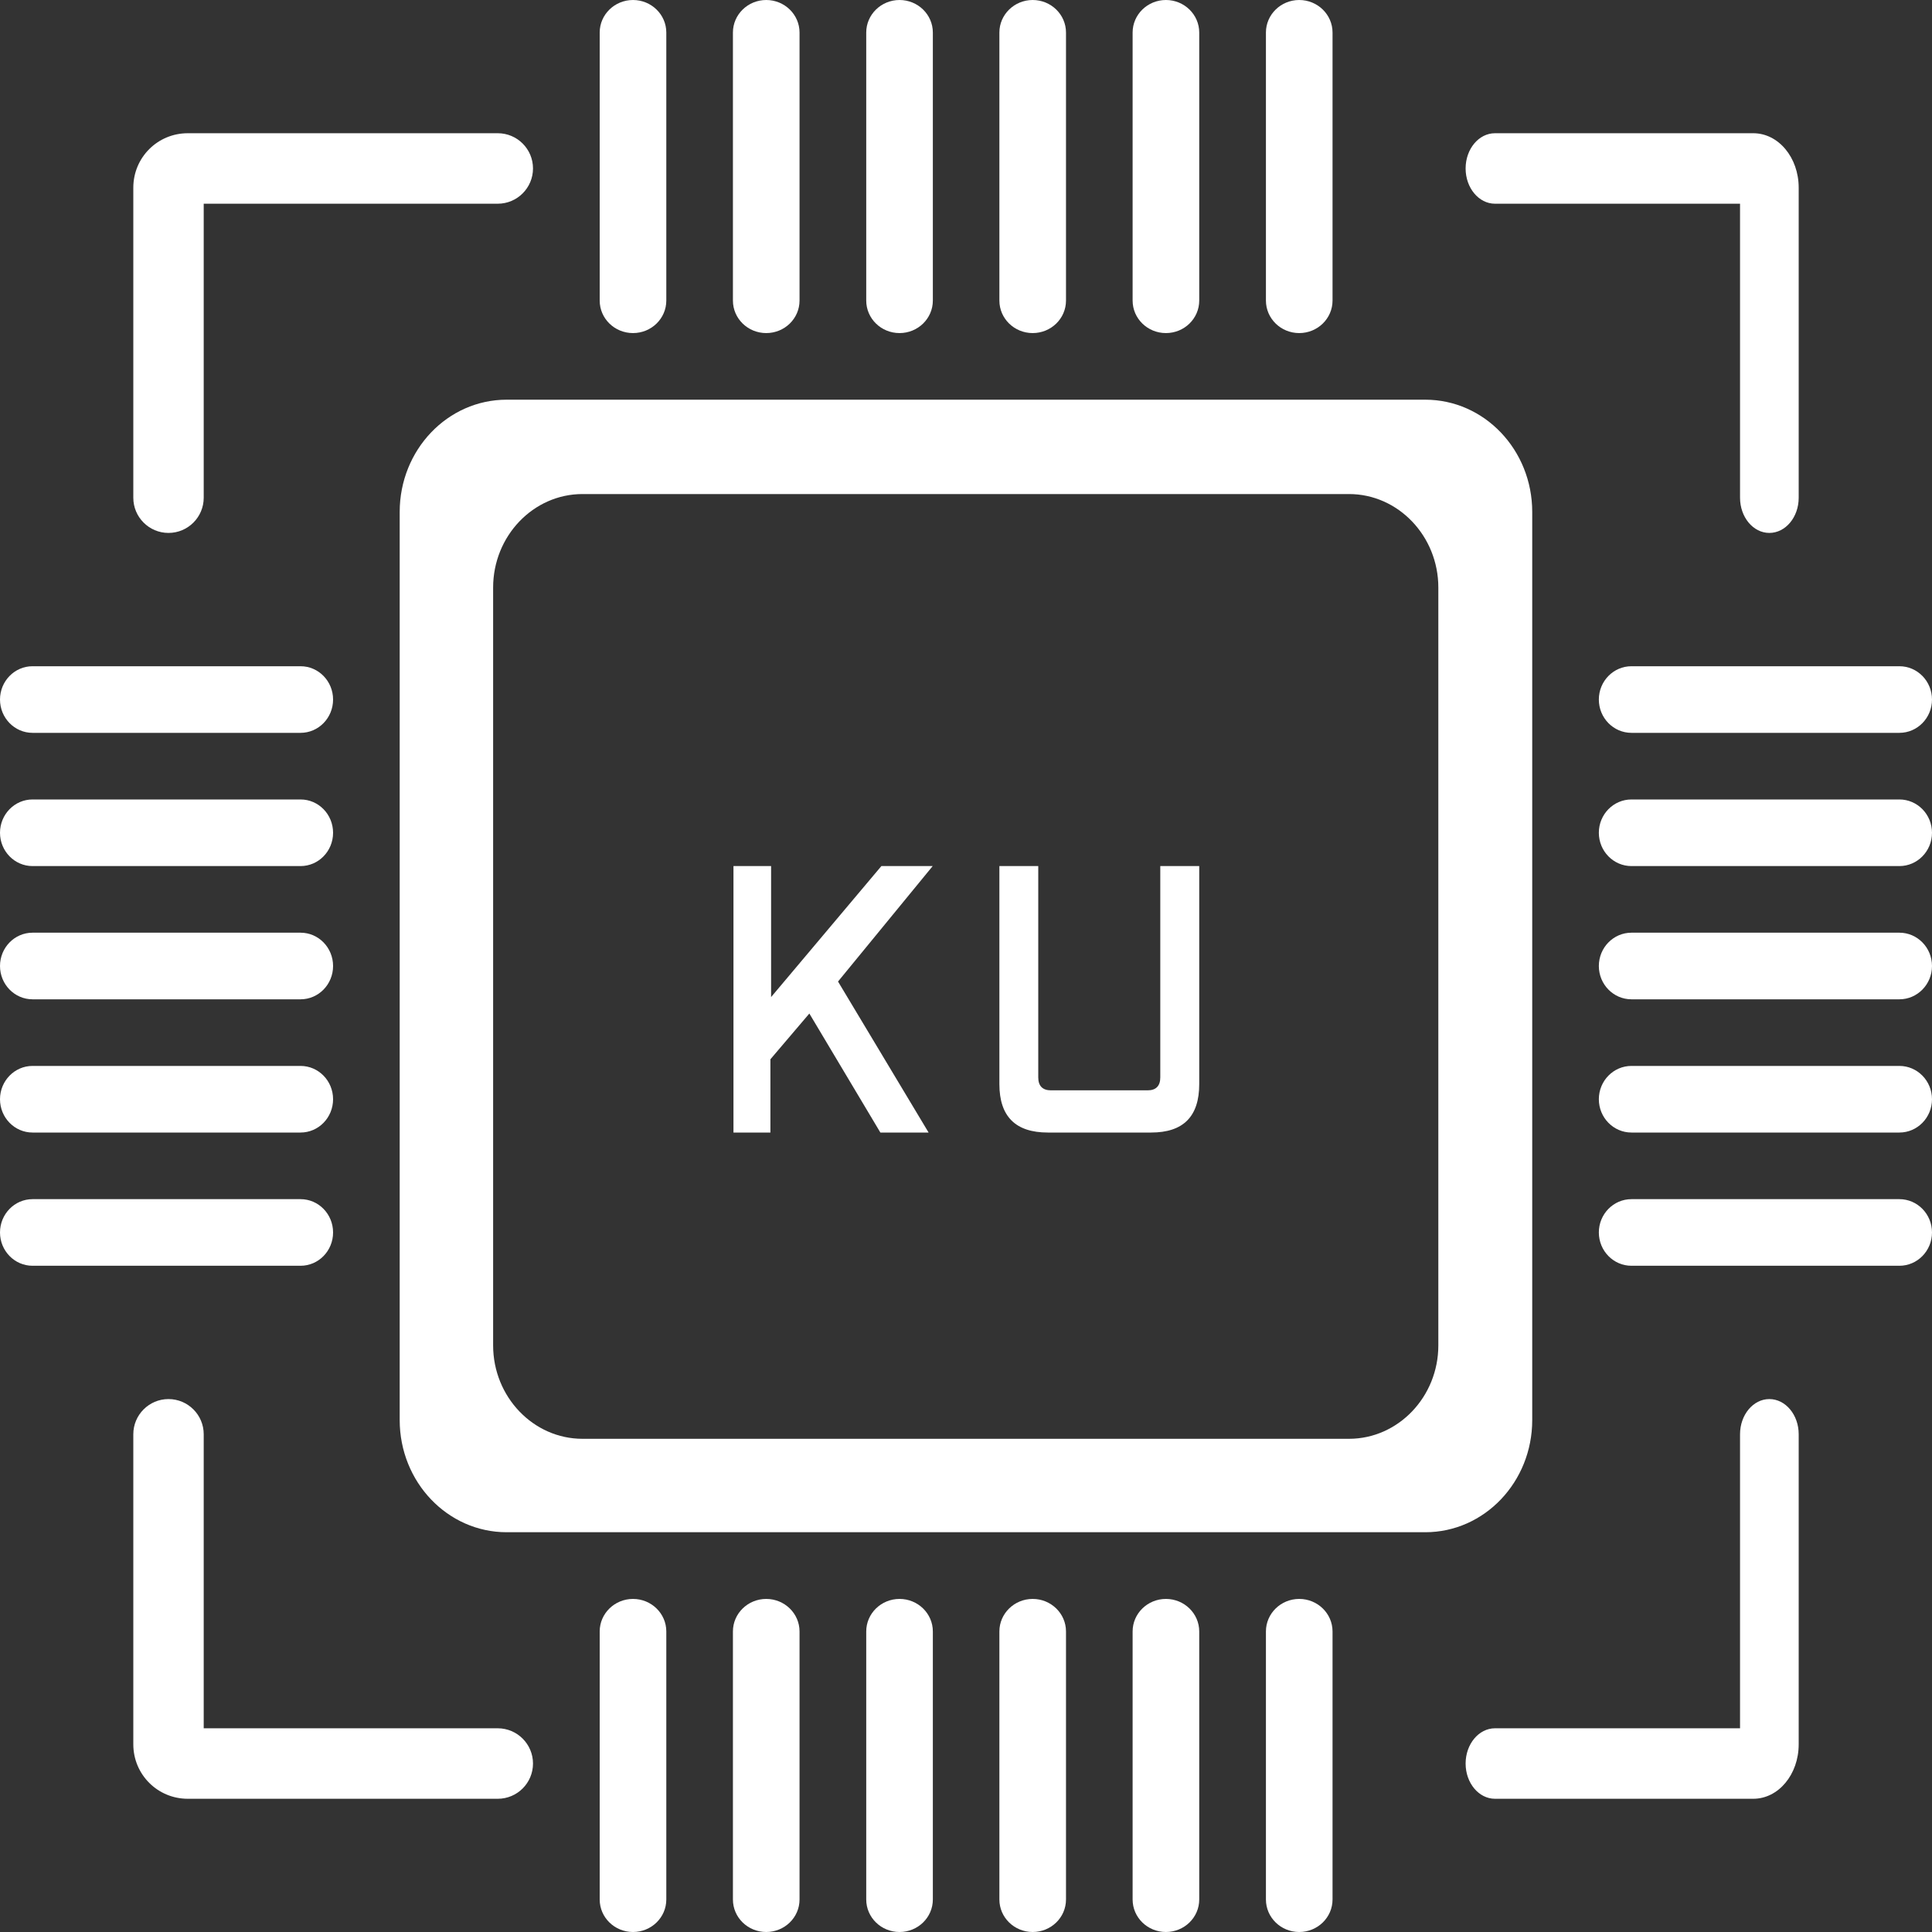
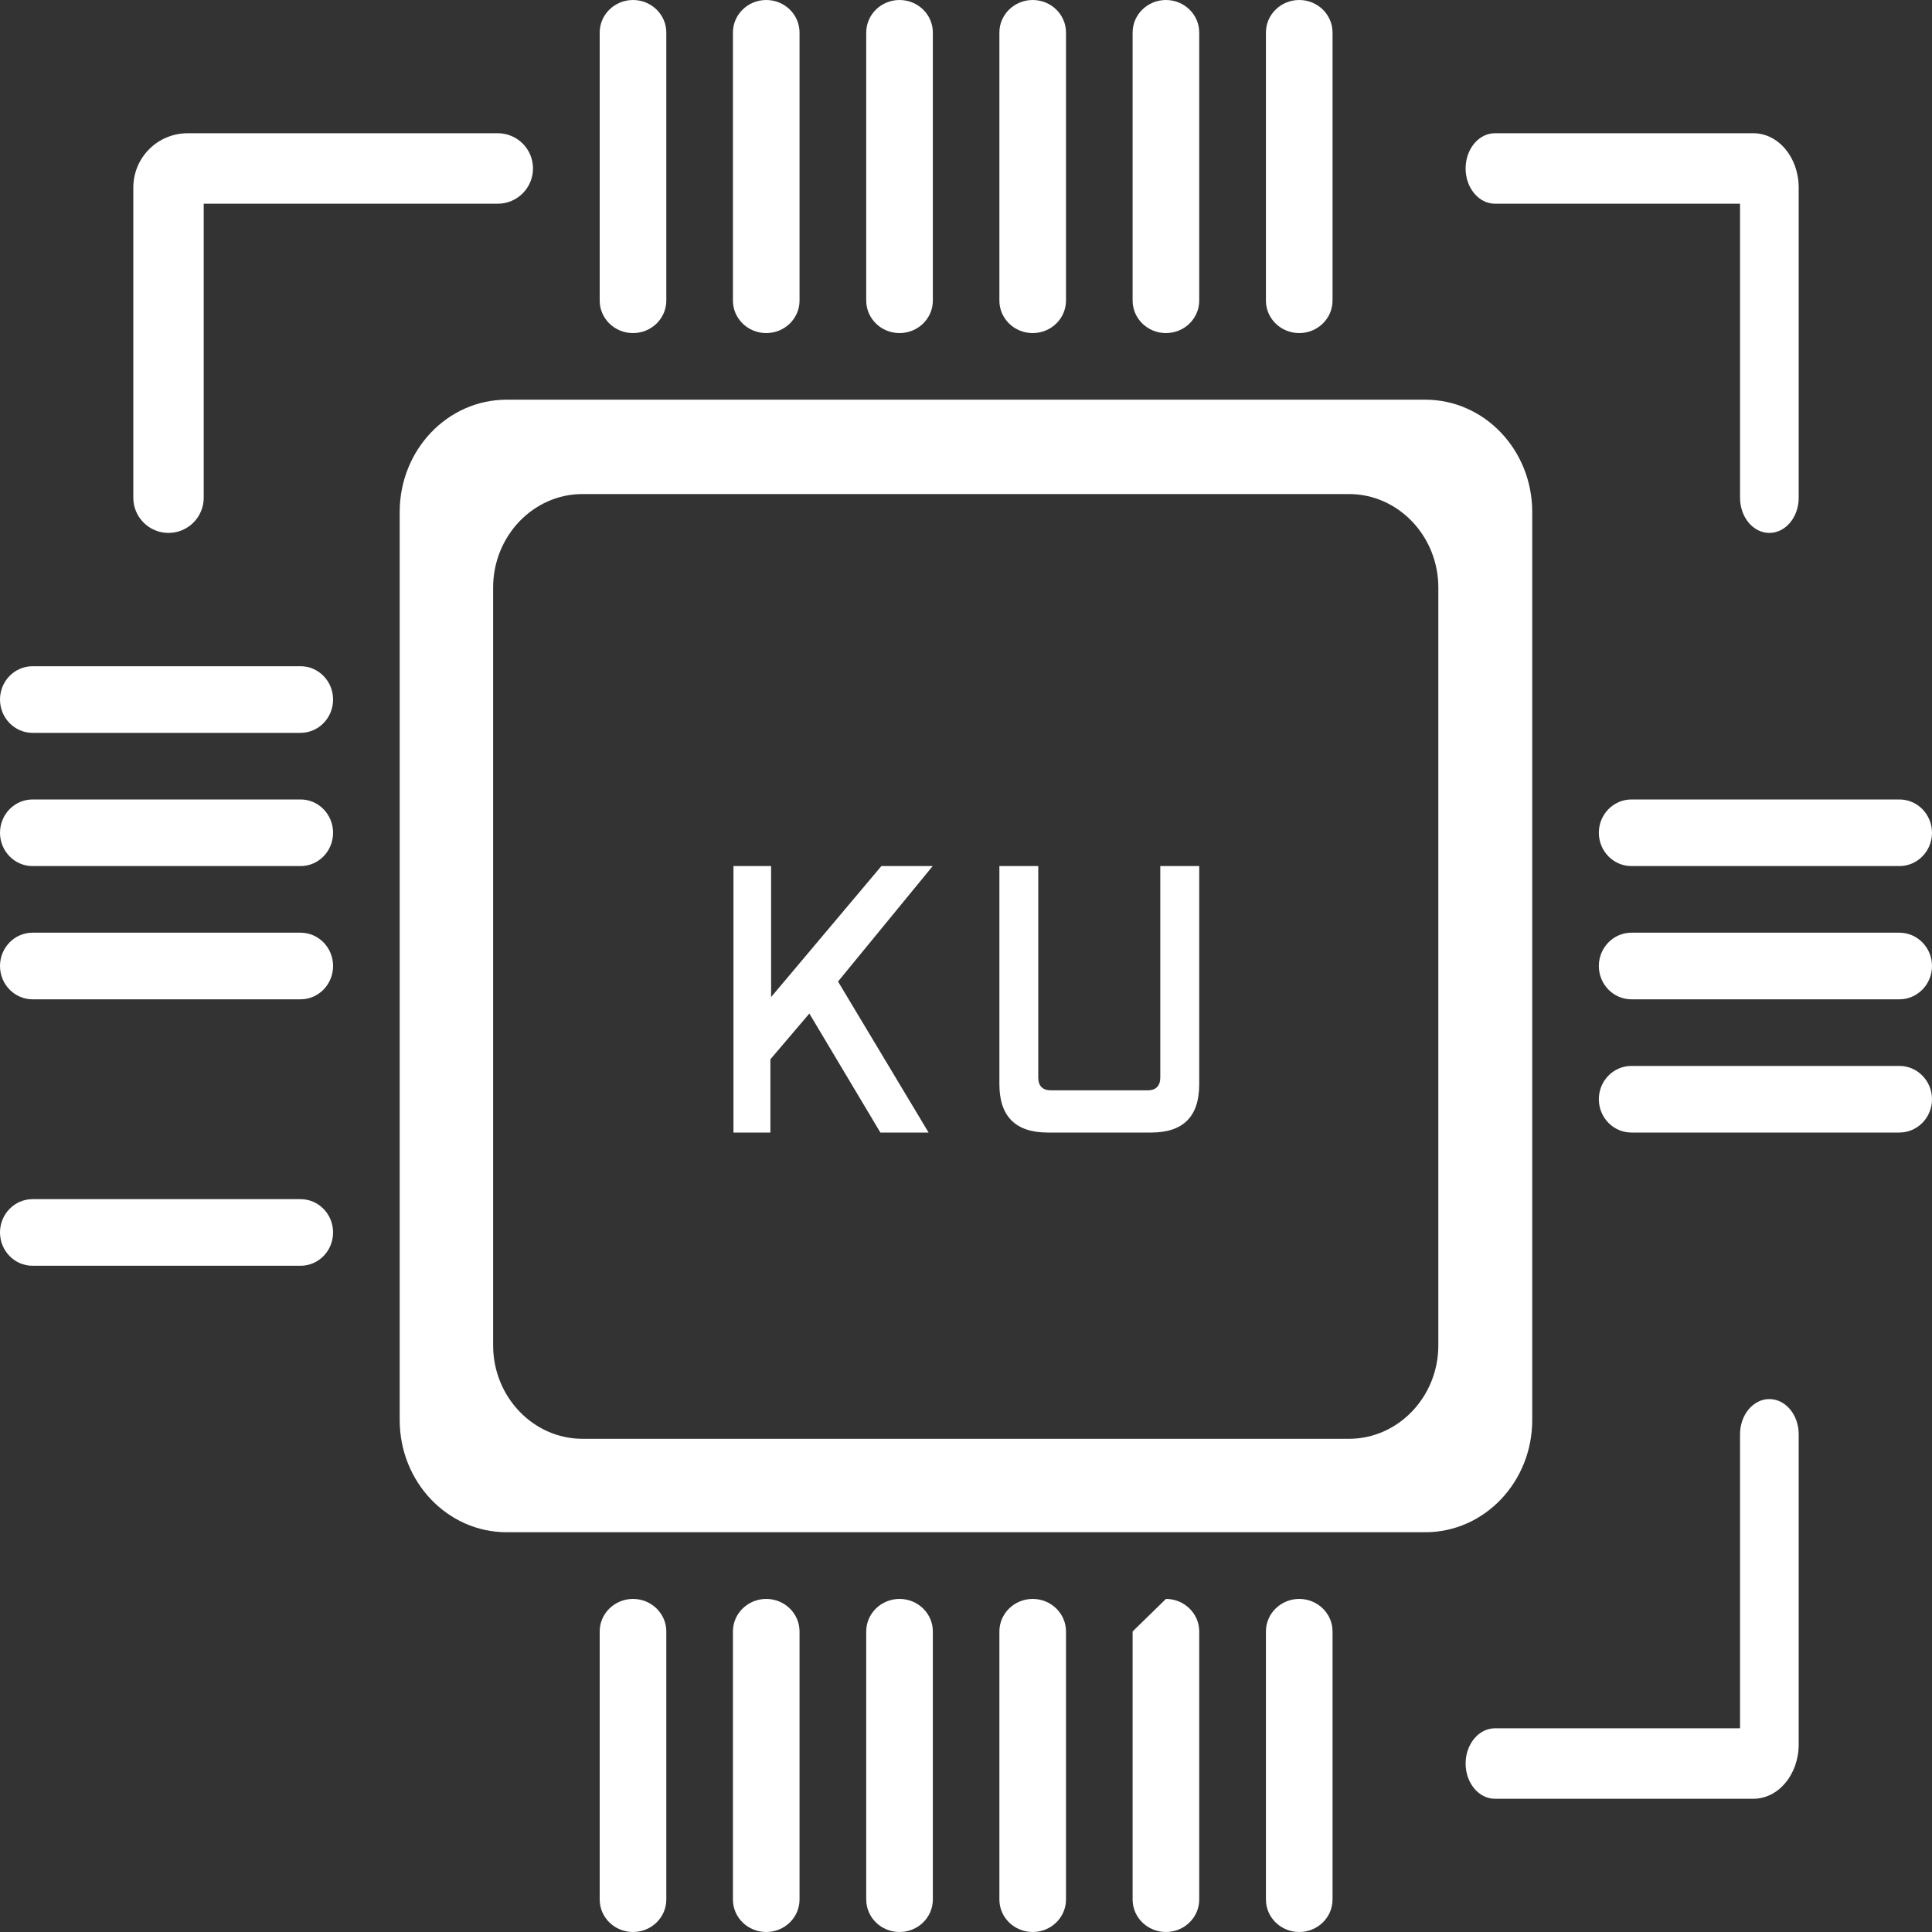
<svg xmlns="http://www.w3.org/2000/svg" width="25" height="25" viewBox="0 0 25 25" fill="none">
  <rect x="0" y="0" width="25" height="25" fill="#333333" stroke="none" />
  <path d="M18.443 5.172H6.556C5.791 5.172 5.172 5.822 5.172 6.625V18.375C5.172 19.177 5.791 19.827 6.556 19.827H18.443C19.208 19.827 19.827 19.177 19.827 18.375V6.625C19.827 5.822 19.208 5.172 18.443 5.172ZM18.612 17.409C18.612 18.075 18.092 18.618 17.456 18.618H7.537C6.901 18.618 6.381 18.075 6.381 17.409V7.603C6.381 6.936 6.901 6.393 7.537 6.393H17.456C18.092 6.393 18.612 6.936 18.612 7.603V17.409Z" fill="white" />
  <path fill-rule="evenodd" clip-rule="evenodd" d="M8.191 20.69C8.429 20.69 8.622 20.879 8.622 21.111V24.579C8.622 24.812 8.429 25 8.191 25C7.953 25 7.76 24.812 7.76 24.579V21.111C7.76 20.879 7.953 20.69 8.191 20.69Z" fill="white" />
  <path fill-rule="evenodd" clip-rule="evenodd" d="M9.915 20.69C10.153 20.69 10.346 20.879 10.346 21.111V24.579C10.346 24.812 10.153 25 9.915 25C9.677 25 9.484 24.812 9.484 24.579V21.111C9.484 20.879 9.677 20.69 9.915 20.69Z" fill="white" />
  <path fill-rule="evenodd" clip-rule="evenodd" d="M11.64 20.69C11.878 20.69 12.071 20.879 12.071 21.111V24.579C12.071 24.812 11.878 25 11.64 25C11.402 25 11.209 24.812 11.209 24.579V21.111C11.209 20.879 11.402 20.69 11.64 20.69Z" fill="white" />
  <path fill-rule="evenodd" clip-rule="evenodd" d="M13.363 20.69C13.601 20.69 13.794 20.879 13.794 21.111V24.579C13.794 24.812 13.601 25 13.363 25C13.125 25 12.932 24.812 12.932 24.579V21.111C12.932 20.879 13.125 20.69 13.363 20.69Z" fill="white" />
-   <path fill-rule="evenodd" clip-rule="evenodd" d="M15.087 20.69C15.325 20.69 15.518 20.879 15.518 21.111V24.579C15.518 24.812 15.325 25 15.087 25C14.849 25 14.656 24.812 14.656 24.579V21.111C14.656 20.879 14.849 20.69 15.087 20.69Z" fill="white" />
+   <path fill-rule="evenodd" clip-rule="evenodd" d="M15.087 20.69C15.325 20.69 15.518 20.879 15.518 21.111V24.579C15.518 24.812 15.325 25 15.087 25C14.849 25 14.656 24.812 14.656 24.579V21.111Z" fill="white" />
  <path fill-rule="evenodd" clip-rule="evenodd" d="M16.812 20.69C17.05 20.69 17.243 20.879 17.243 21.111V24.579C17.243 24.812 17.05 25 16.812 25C16.574 25 16.381 24.812 16.381 24.579V21.111C16.381 20.879 16.574 20.69 16.812 20.69Z" fill="white" />
  <path fill-rule="evenodd" clip-rule="evenodd" d="M8.191 0C8.429 0 8.622 0.189 8.622 0.421V3.889C8.622 4.122 8.429 4.31 8.191 4.31C7.953 4.31 7.76 4.122 7.76 3.889V0.421C7.76 0.189 7.953 0 8.191 0Z" fill="white" />
  <path fill-rule="evenodd" clip-rule="evenodd" d="M9.915 0C10.153 0 10.346 0.189 10.346 0.421V3.889C10.346 4.122 10.153 4.31 9.915 4.31C9.677 4.31 9.484 4.122 9.484 3.889V0.421C9.484 0.189 9.677 0 9.915 0Z" fill="white" />
  <path fill-rule="evenodd" clip-rule="evenodd" d="M11.64 0C11.878 0 12.071 0.189 12.071 0.421V3.889C12.071 4.122 11.878 4.31 11.64 4.31C11.402 4.31 11.209 4.122 11.209 3.889V0.421C11.209 0.189 11.402 0 11.64 0Z" fill="white" />
  <path fill-rule="evenodd" clip-rule="evenodd" d="M13.363 0C13.601 0 13.794 0.189 13.794 0.421V3.889C13.794 4.122 13.601 4.31 13.363 4.31C13.125 4.31 12.932 4.122 12.932 3.889V0.421C12.932 0.189 13.125 0 13.363 0Z" fill="white" />
  <path fill-rule="evenodd" clip-rule="evenodd" d="M15.087 0C15.325 0 15.518 0.189 15.518 0.421V3.889C15.518 4.122 15.325 4.31 15.087 4.31C14.849 4.31 14.656 4.122 14.656 3.889V0.421C14.656 0.189 14.849 0 15.087 0Z" fill="white" />
  <path fill-rule="evenodd" clip-rule="evenodd" d="M16.812 0C17.05 0 17.243 0.189 17.243 0.421V3.889C17.243 4.122 17.05 4.31 16.812 4.31C16.574 4.31 16.381 4.122 16.381 3.889V0.421C16.381 0.189 16.574 0 16.812 0Z" fill="white" />
-   <path fill-rule="evenodd" clip-rule="evenodd" d="M20.689 9.052C20.689 8.814 20.878 8.621 21.111 8.621H24.578C24.811 8.621 25 8.814 25 9.052C25 9.29 24.811 9.483 24.578 9.483H21.111C20.878 9.483 20.689 9.29 20.689 9.052Z" fill="white" />
  <path fill-rule="evenodd" clip-rule="evenodd" d="M20.689 10.776C20.689 10.538 20.878 10.345 21.111 10.345H24.578C24.811 10.345 25 10.538 25 10.776C25 11.014 24.811 11.207 24.578 11.207H21.111C20.878 11.207 20.689 11.014 20.689 10.776Z" fill="white" />
  <path fill-rule="evenodd" clip-rule="evenodd" d="M20.689 12.5C20.689 12.262 20.878 12.069 21.111 12.069H24.578C24.811 12.069 25 12.262 25 12.5C25 12.738 24.811 12.931 24.578 12.931H21.111C20.878 12.931 20.689 12.738 20.689 12.5Z" fill="white" />
  <path fill-rule="evenodd" clip-rule="evenodd" d="M20.689 14.224C20.689 13.986 20.878 13.793 21.111 13.793H24.578C24.811 13.793 25 13.986 25 14.224C25 14.462 24.811 14.655 24.578 14.655H21.111C20.878 14.655 20.689 14.462 20.689 14.224Z" fill="white" />
-   <path fill-rule="evenodd" clip-rule="evenodd" d="M20.689 15.948C20.689 15.71 20.878 15.517 21.111 15.517H24.578C24.811 15.517 25 15.71 25 15.948C25 16.186 24.811 16.379 24.578 16.379H21.111C20.878 16.379 20.689 16.186 20.689 15.948Z" fill="white" />
  <path fill-rule="evenodd" clip-rule="evenodd" d="M0 9.052C0 8.814 0.189 8.621 0.421 8.621H3.889C4.122 8.621 4.31 8.814 4.31 9.052C4.31 9.29 4.122 9.483 3.889 9.483H0.421C0.189 9.483 0 9.29 0 9.052Z" fill="white" />
  <path fill-rule="evenodd" clip-rule="evenodd" d="M0 10.776C0 10.538 0.189 10.345 0.421 10.345H3.889C4.122 10.345 4.31 10.538 4.31 10.776C4.31 11.014 4.122 11.207 3.889 11.207H0.421C0.189 11.207 0 11.014 0 10.776Z" fill="white" />
  <path fill-rule="evenodd" clip-rule="evenodd" d="M0 12.5C0 12.262 0.189 12.069 0.421 12.069H3.889C4.122 12.069 4.31 12.262 4.31 12.5C4.31 12.738 4.122 12.931 3.889 12.931H0.421C0.189 12.931 0 12.738 0 12.5Z" fill="white" />
-   <path fill-rule="evenodd" clip-rule="evenodd" d="M0 14.224C0 13.986 0.189 13.793 0.421 13.793H3.889C4.122 13.793 4.31 13.986 4.31 14.224C4.31 14.462 4.122 14.655 3.889 14.655H0.421C0.189 14.655 0 14.462 0 14.224Z" fill="white" />
  <path fill-rule="evenodd" clip-rule="evenodd" d="M0 15.948C0 15.71 0.189 15.517 0.421 15.517H3.889C4.122 15.517 4.31 15.71 4.31 15.948C4.31 16.186 4.122 16.379 3.889 16.379H0.421C0.189 16.379 0 16.186 0 15.948Z" fill="white" />
  <path fill-rule="evenodd" clip-rule="evenodd" d="M1.725 2.429C1.725 2.038 2.039 1.724 2.43 1.724H6.441C6.693 1.724 6.897 1.928 6.897 2.18C6.897 2.431 6.693 2.636 6.441 2.636H2.636V6.441C2.636 6.692 2.432 6.896 2.18 6.896C1.929 6.896 1.725 6.692 1.725 6.441V2.429Z" fill="white" />
  <path fill-rule="evenodd" clip-rule="evenodd" d="M18.965 2.18C18.965 1.928 19.135 1.724 19.345 1.724H22.687C23.013 1.724 23.275 2.038 23.275 2.429V6.441C23.275 6.692 23.105 6.896 22.895 6.896C22.686 6.896 22.516 6.692 22.516 6.441V2.636H19.345C19.135 2.636 18.965 2.431 18.965 2.18Z" fill="white" />
  <path fill-rule="evenodd" clip-rule="evenodd" d="M22.895 18.104C23.105 18.104 23.275 18.308 23.275 18.559V22.571C23.275 22.962 23.013 23.276 22.687 23.276H19.345C19.135 23.276 18.965 23.072 18.965 22.82C18.965 22.569 19.135 22.364 19.345 22.364H22.516V18.559C22.516 18.308 22.686 18.104 22.895 18.104Z" fill="white" />
-   <path fill-rule="evenodd" clip-rule="evenodd" d="M2.18 18.104C2.432 18.104 2.636 18.308 2.636 18.559V22.364H6.441C6.693 22.364 6.897 22.569 6.897 22.82C6.897 23.072 6.693 23.276 6.441 23.276H2.43C2.039 23.276 1.725 22.962 1.725 22.571V18.559C1.725 18.308 1.929 18.104 2.18 18.104Z" fill="white" />
  <path d="M9.491 14.655V11.207H9.978V12.902L11.405 11.207H12.069L10.844 12.701L12.016 14.655H11.392L10.473 13.115L9.969 13.707V14.655H9.482H9.491Z" fill="white" />
  <path d="M12.932 14.028V11.207H13.435V13.942C13.435 14.051 13.49 14.109 13.6 14.109H14.85C14.959 14.109 15.014 14.051 15.014 13.942V11.207H15.518V14.028C15.518 14.448 15.312 14.655 14.895 14.655H13.559C13.142 14.655 12.932 14.448 12.932 14.028Z" fill="white" />
</svg>